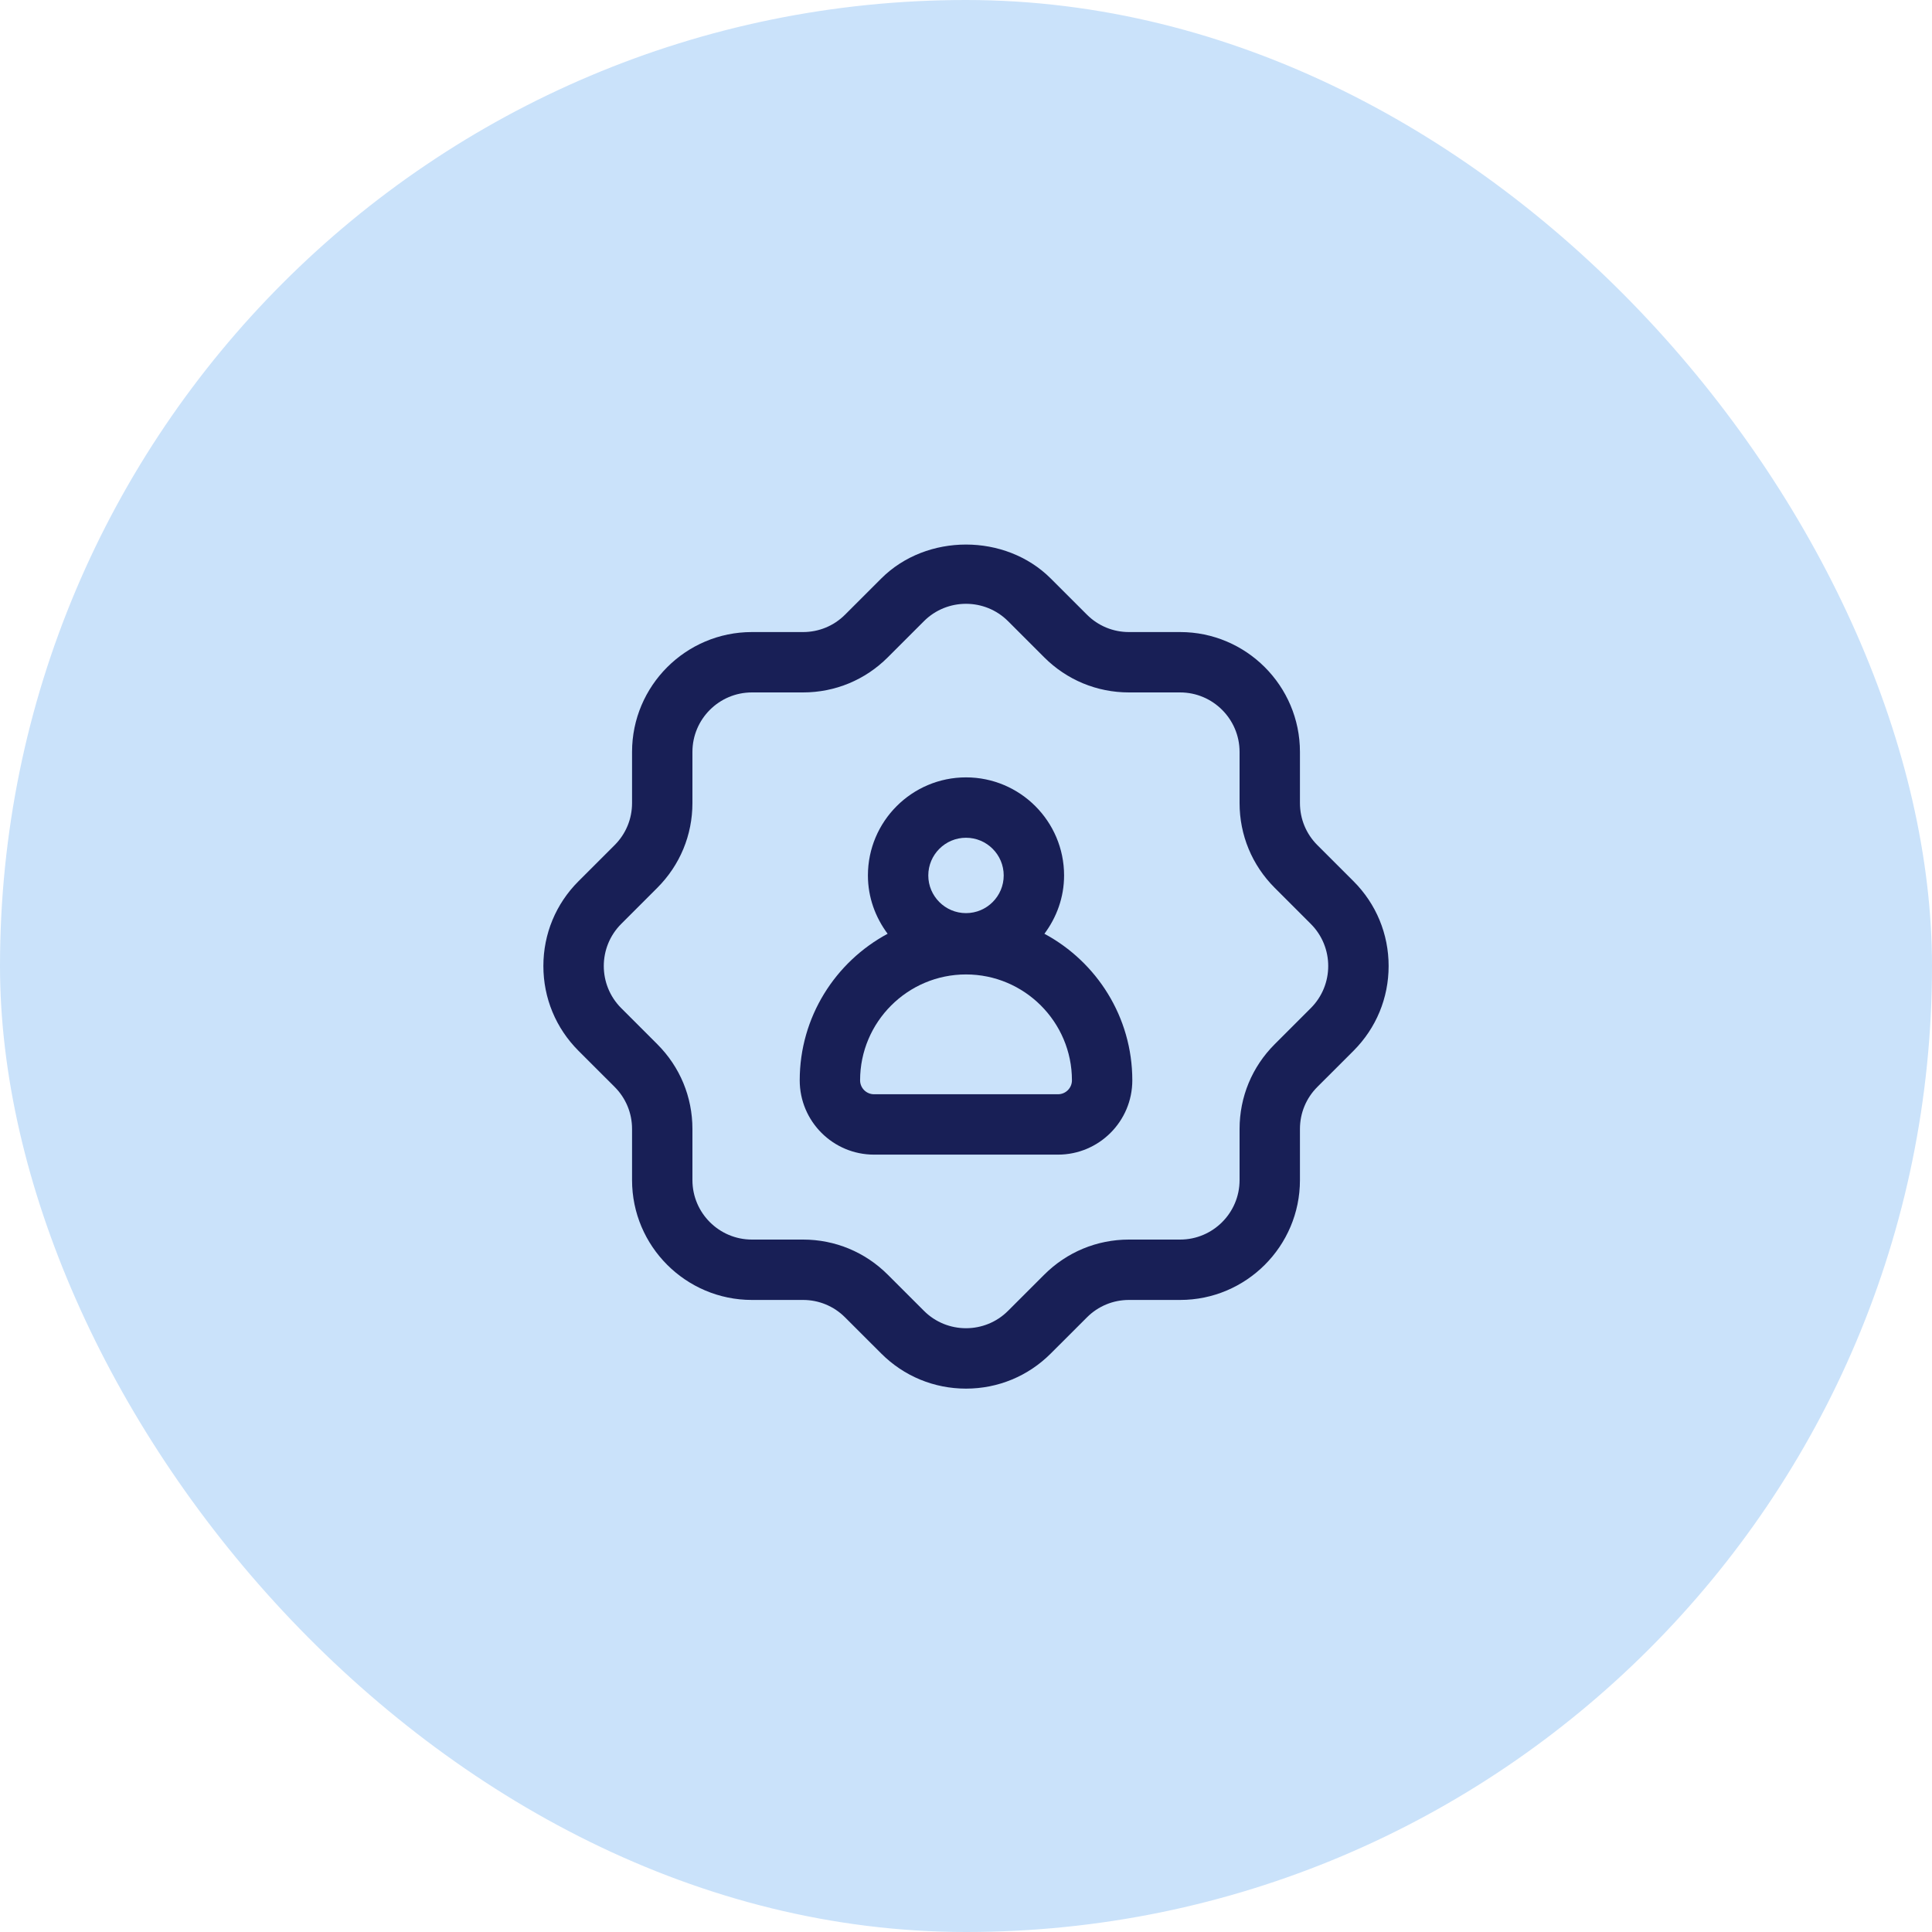
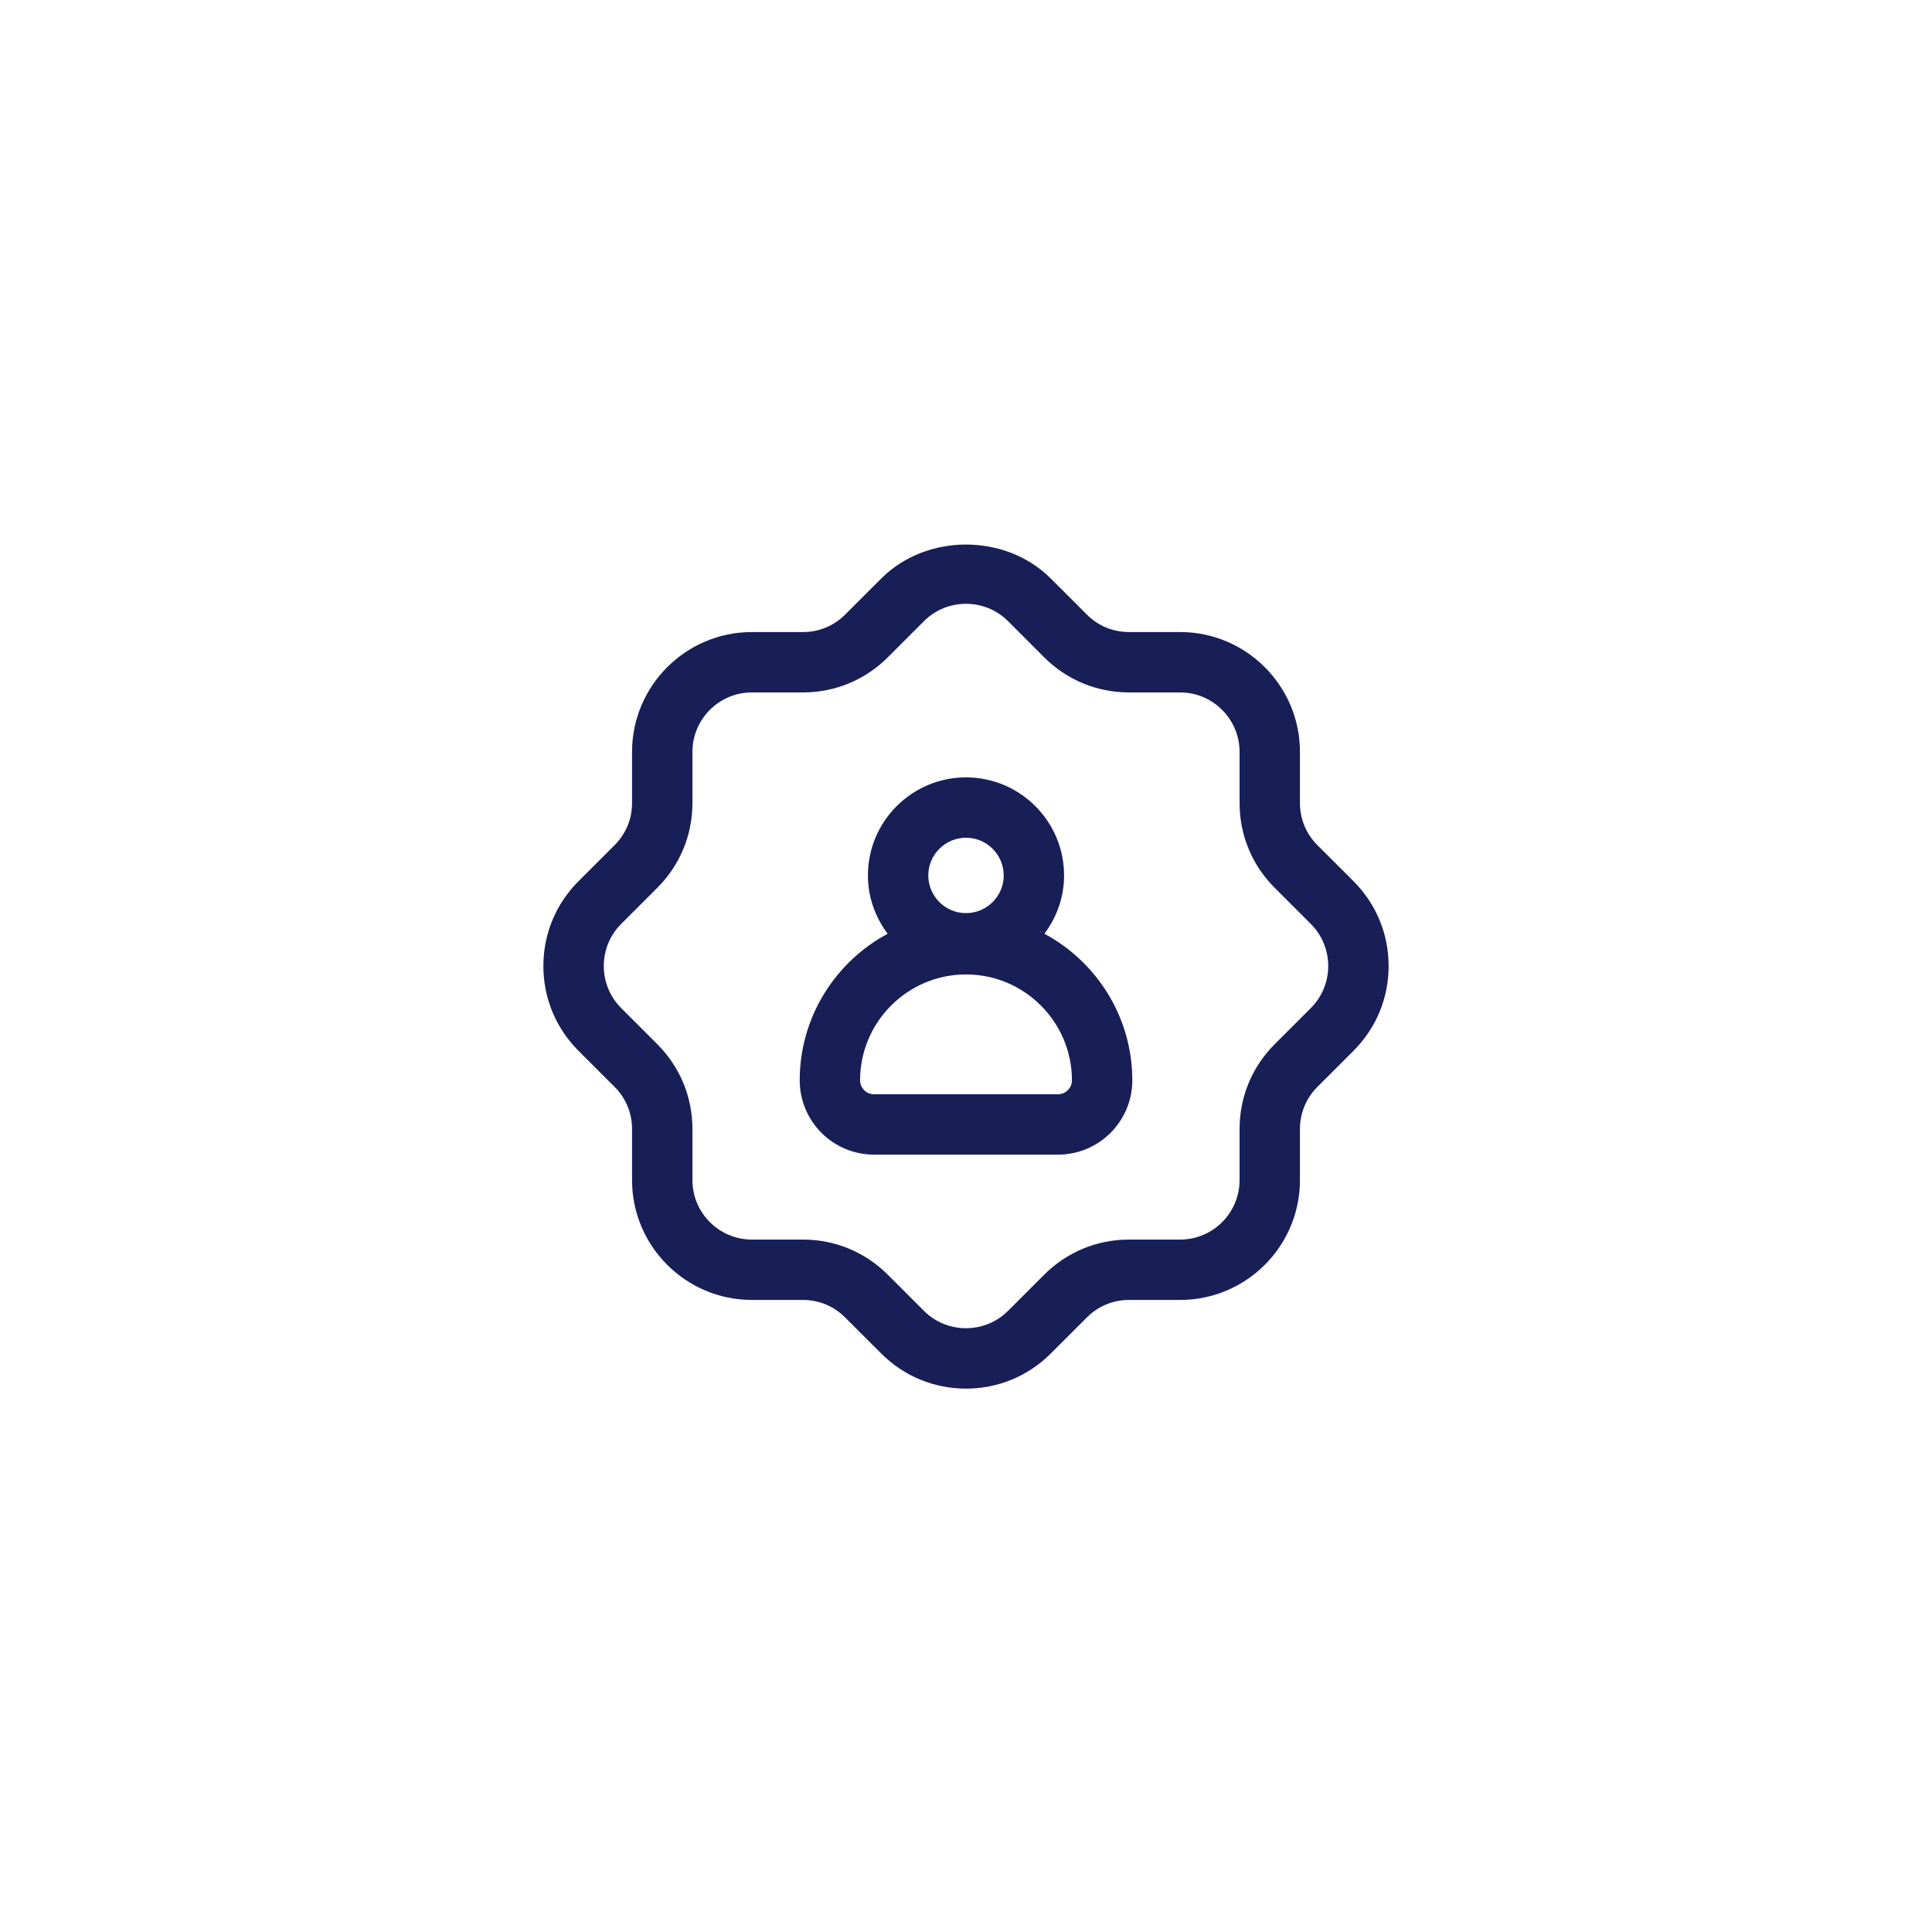
<svg xmlns="http://www.w3.org/2000/svg" width="60" height="60" viewBox="0 0 60 60" fill="none">
-   <rect width="60" height="60" rx="30" fill="#CAE2FA" />
  <path d="M40.912 26.246C40.563 25.897 40.371 25.433 40.371 24.939V23.351C40.371 21.299 38.701 19.629 36.65 19.629H35.061C34.568 19.629 34.103 19.437 33.755 19.088L32.632 17.966C31.226 16.56 28.774 16.56 27.368 17.966L26.245 19.088C25.897 19.437 25.432 19.629 24.939 19.629H23.351C21.299 19.629 19.629 21.299 19.629 23.351V24.939C19.629 25.433 19.437 25.897 19.088 26.246L17.965 27.368C17.262 28.071 16.875 29.006 16.875 30C16.875 30.995 17.262 31.929 17.965 32.633L19.088 33.755C19.437 34.104 19.629 34.568 19.629 35.062V36.65C19.629 38.702 21.299 40.371 23.351 40.371H24.939C25.432 40.371 25.897 40.564 26.245 40.913L27.368 42.035C28.071 42.738 29.006 43.125 30 43.125C30.994 43.125 31.929 42.738 32.632 42.035L33.755 40.913C34.103 40.564 34.568 40.371 35.061 40.371H36.65C38.701 40.371 40.371 38.702 40.371 36.65V35.062C40.371 34.568 40.563 34.104 40.912 33.755L42.035 32.633C42.738 31.929 43.125 30.995 43.125 30C43.125 29.006 42.738 28.071 42.035 27.368L40.912 26.246ZM40.709 31.307L39.587 32.429C38.883 33.132 38.496 34.067 38.496 35.062V36.65C38.496 37.668 37.667 38.496 36.65 38.496H35.061C34.067 38.496 33.132 38.884 32.429 39.587L31.306 40.709C30.587 41.429 29.413 41.429 28.694 40.709L27.571 39.587C26.868 38.884 25.933 38.496 24.939 38.496H23.351C22.332 38.496 21.504 37.668 21.504 36.65V35.062C21.504 34.067 21.117 33.132 20.413 32.429L19.291 31.307C18.571 30.586 18.571 29.415 19.291 28.694L20.413 27.572C21.117 26.868 21.504 25.934 21.504 24.939V23.351C21.504 22.333 22.332 21.504 23.351 21.504H24.939C25.933 21.504 26.868 21.117 27.571 20.414L28.694 19.291C29.413 18.572 30.587 18.572 31.306 19.291L32.429 20.414C33.132 21.117 34.067 21.504 35.061 21.504H36.65C37.667 21.504 38.496 22.333 38.496 23.351V24.939C38.496 25.934 38.883 26.868 39.587 27.572L40.709 28.694C41.429 29.415 41.429 30.586 40.709 31.307Z" fill="#181F56" />
  <path d="M32.435 28.999C32.814 28.491 33.046 27.869 33.046 27.188C33.046 25.508 31.68 24.142 30 24.142C28.32 24.142 26.954 25.508 26.954 27.188C26.954 27.869 27.187 28.491 27.566 28.999C25.943 29.871 24.836 31.584 24.836 33.551C24.836 34.824 25.87 35.858 27.143 35.858H32.858C34.13 35.858 35.165 34.824 35.165 33.551C35.165 31.584 34.058 29.871 32.435 28.999ZM32.858 33.983H27.143C26.905 33.983 26.711 33.789 26.711 33.551C26.711 31.738 28.187 30.262 30 30.262C31.814 30.262 33.29 31.738 33.29 33.551C33.29 33.789 33.096 33.983 32.858 33.983ZM30 26.017C30.646 26.017 31.171 26.542 31.171 27.188C31.171 27.833 30.646 28.358 30 28.358C29.355 28.358 28.829 27.833 28.829 27.188C28.829 26.542 29.355 26.017 30 26.017Z" fill="#181F56" />
</svg>